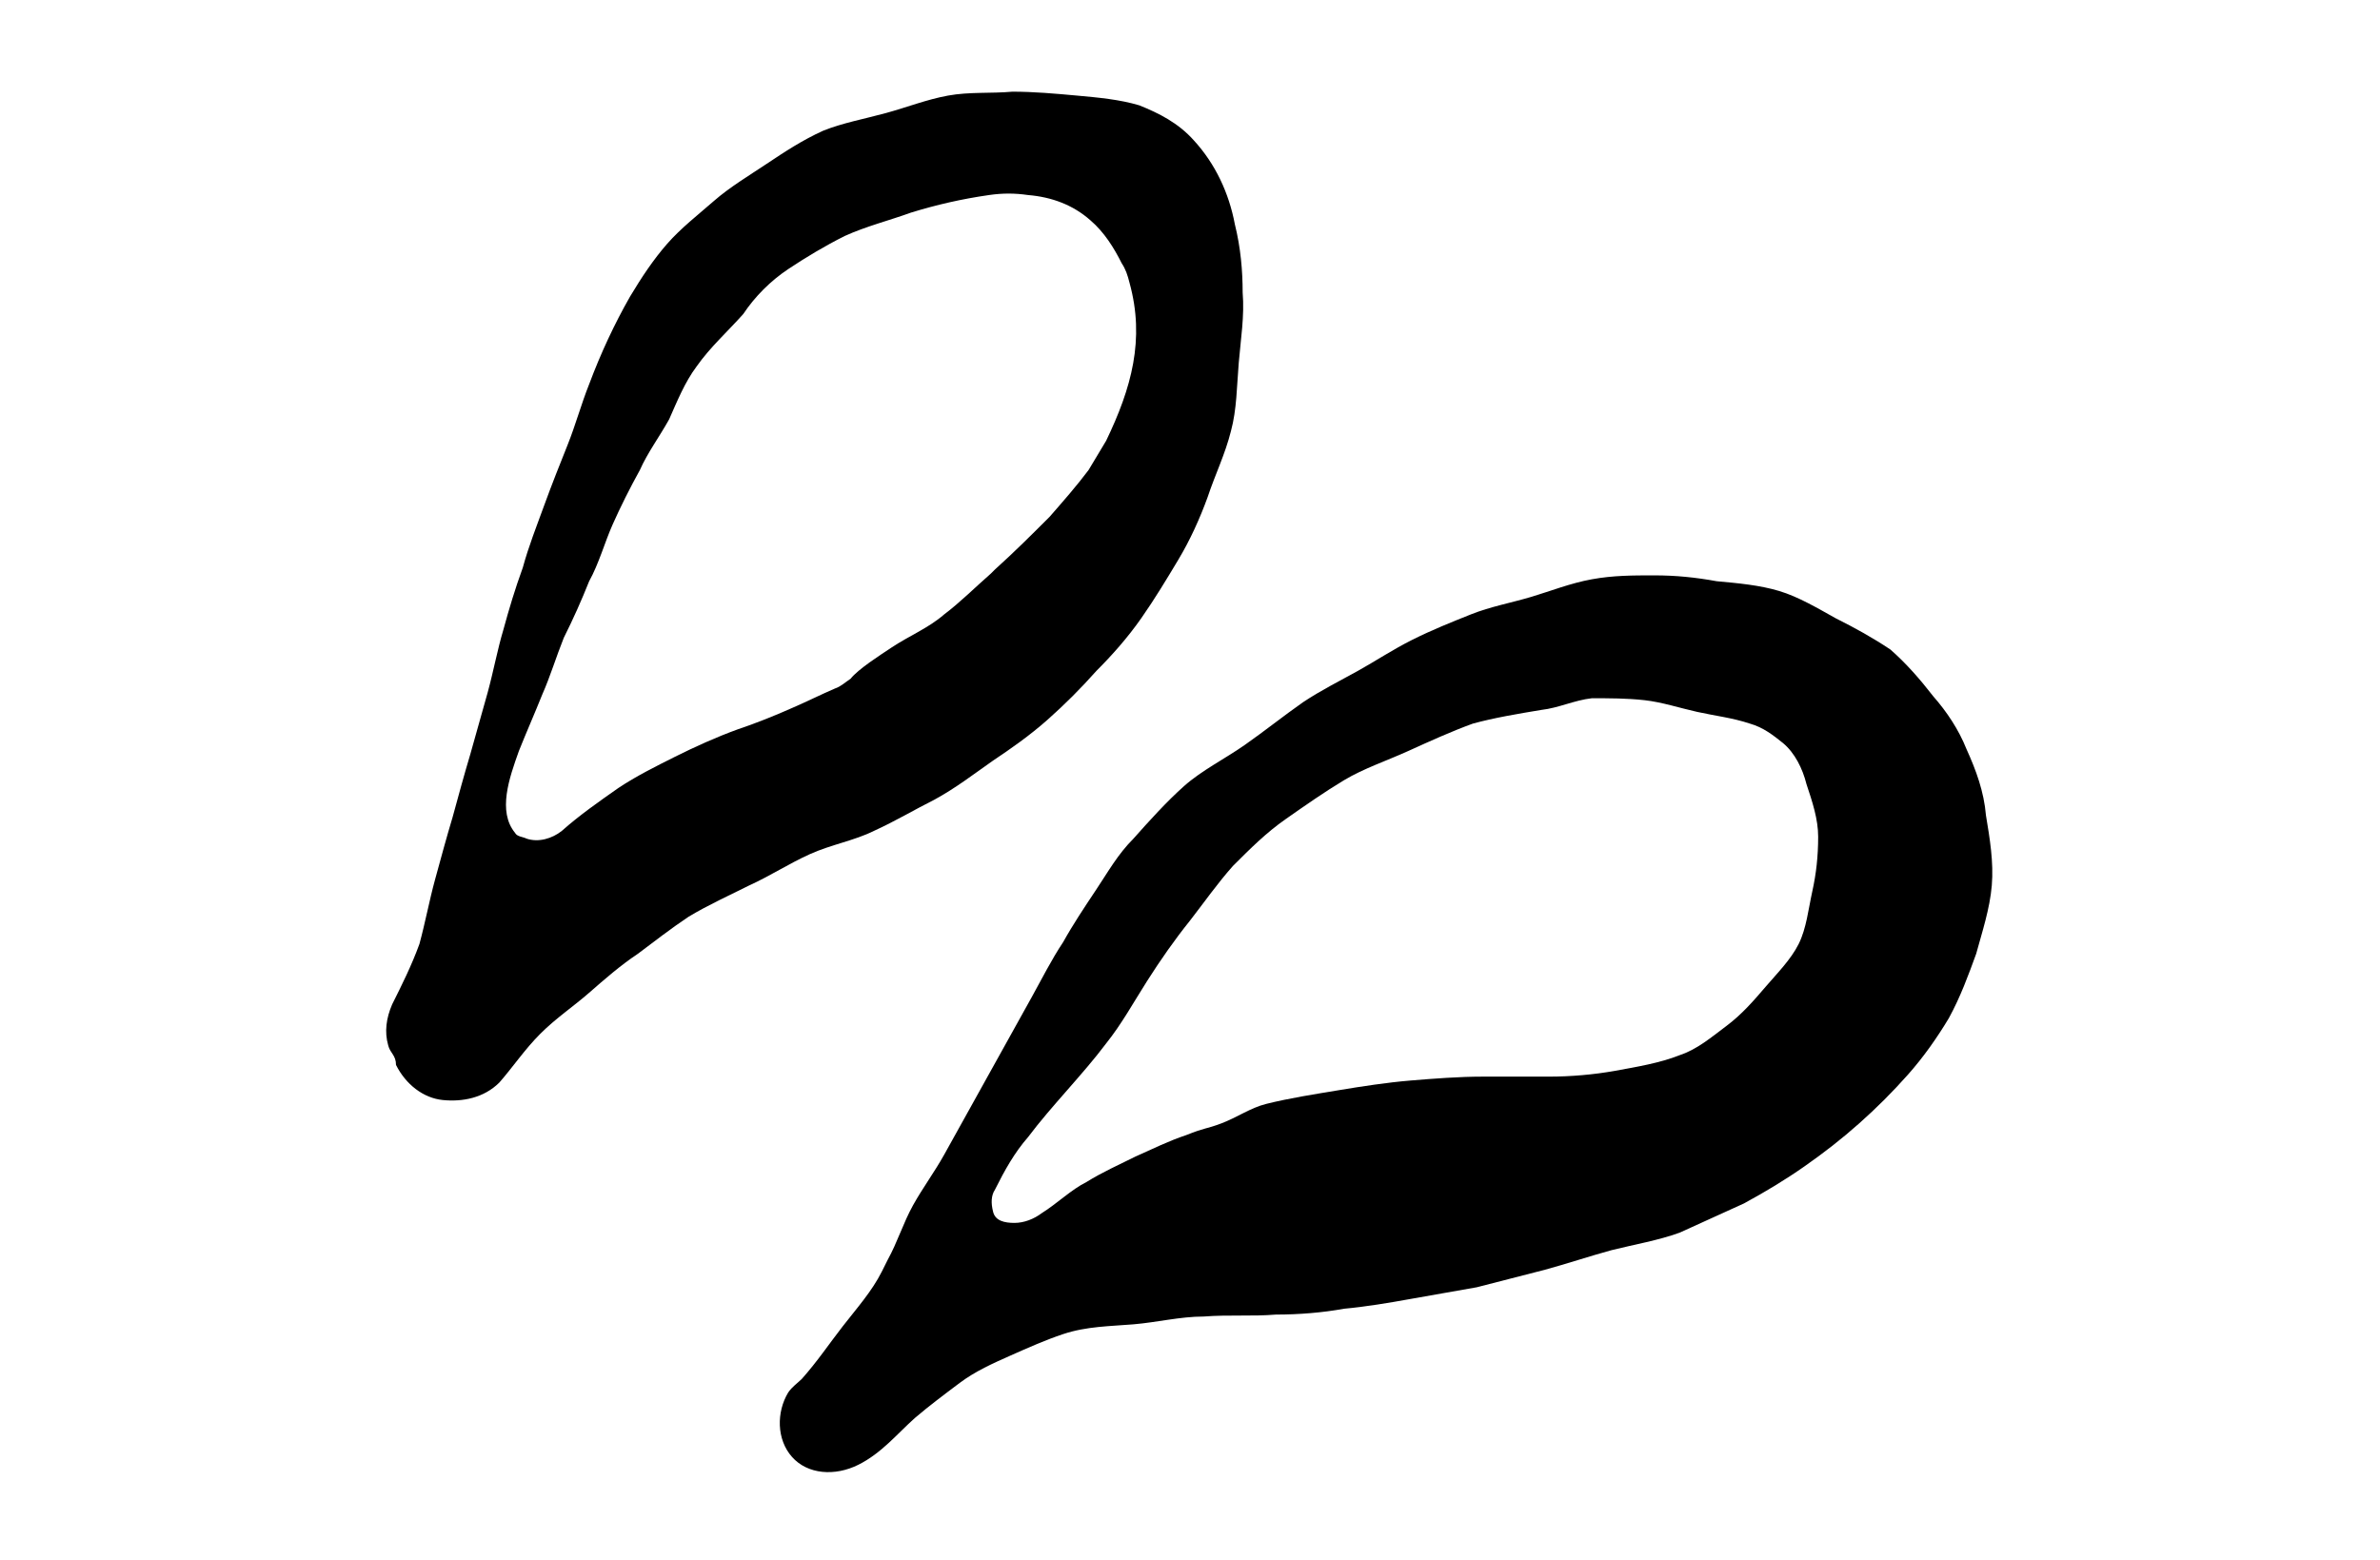
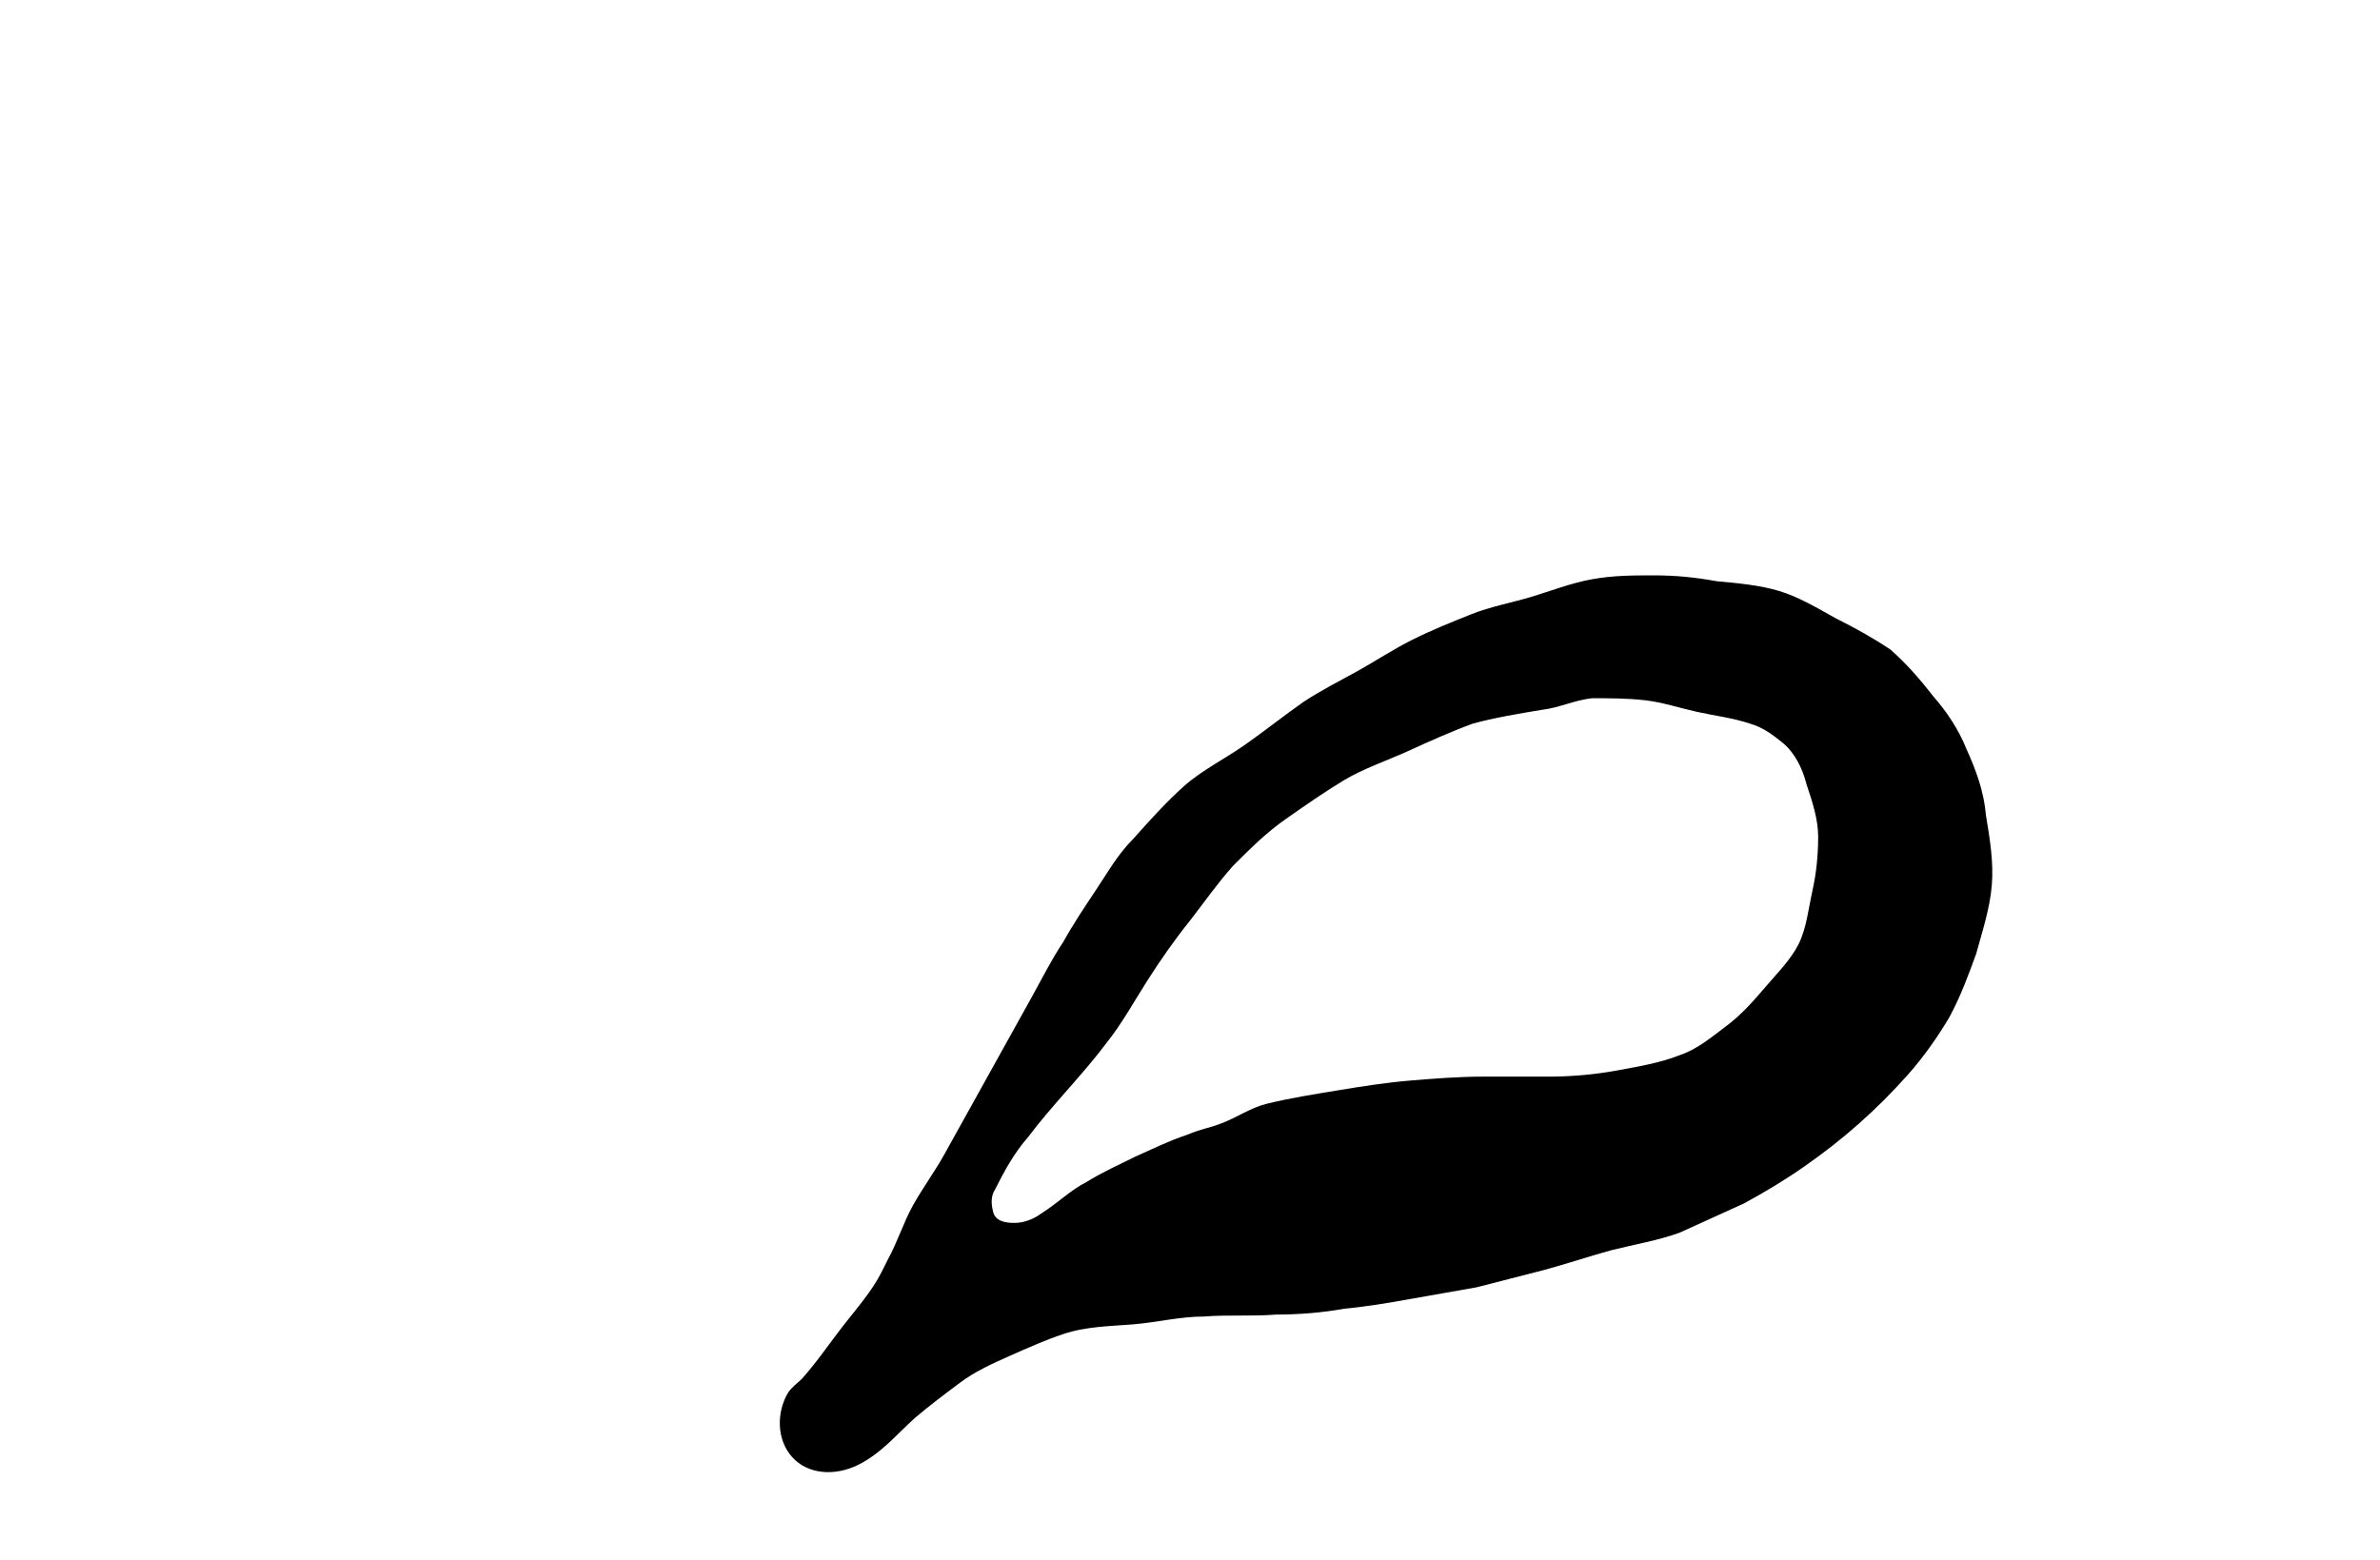
<svg xmlns="http://www.w3.org/2000/svg" version="1.1" id="Layer_1" x="0px" y="0px" viewBox="0 0 122 80" style="enable-background:new 0 0 122 80;" xml:space="preserve">
  <style type="text/css">
	.st0{fill:none;}
</style>
-   <rect x="0" class="st0" width="122" height="80" />
  <g>
    <g>
      <path d="M45.5,64.6c0.5-0.9,0.8-1.9,1.3-2.8s1.1-1.7,1.6-2.6c0.5-0.9,1-1.8,1.5-2.7s1-1.8,1.5-2.7c0.5-0.9,1-1.8,1.5-2.7    c0.5-0.9,1-1.9,1.6-2.8c0.5-0.9,1.1-1.8,1.7-2.7c0.6-0.9,1.1-1.8,1.9-2.6c0.8-0.9,1.7-1.9,2.6-2.7c0.9-0.8,2.1-1.4,3.1-2.1    c1-0.7,2-1.5,3-2.2c0.9-0.6,1.9-1.1,2.8-1.6c0.9-0.5,1.8-1.1,2.8-1.6c1-0.5,2-0.9,3-1.3c1-0.4,2.1-0.6,3.1-0.9    c1-0.3,2-0.7,3.1-0.9c1.1-0.2,2.1-0.2,3.2-0.2c1.1,0,2.1,0.1,3.2,0.3c1.1,0.1,2.2,0.2,3.2,0.5c1,0.3,2,0.9,2.9,1.4    c1,0.5,1.9,1,2.8,1.6c0.8,0.7,1.5,1.5,2.2,2.4c0.7,0.8,1.3,1.7,1.7,2.7c0.5,1.1,0.9,2.2,1,3.4c0.2,1.2,0.4,2.4,0.3,3.6    c-0.1,1.2-0.5,2.4-0.8,3.5c-0.4,1.1-0.8,2.2-1.4,3.3c-0.6,1-1.3,2-2.1,2.9c-0.8,0.9-1.6,1.7-2.5,2.5c-0.9,0.8-1.8,1.5-2.8,2.2    c-1,0.7-2,1.3-3.1,1.9c-1.1,0.5-2.2,1-3.3,1.5c-1.1,0.4-2.3,0.6-3.5,0.9c-1.1,0.3-2.3,0.7-3.4,1c-1.2,0.3-2.3,0.6-3.5,0.9    c-1.1,0.2-2.3,0.4-3.4,0.6c-1.1,0.2-2.3,0.4-3.4,0.5c-1.1,0.2-2.3,0.3-3.5,0.3c-1.2,0.1-2.4,0-3.7,0.1c-1.2,0-2.4,0.3-3.6,0.4    c-1.2,0.1-2.4,0.1-3.6,0.5c-0.9,0.3-1.8,0.7-2.7,1.1c-0.9,0.4-1.8,0.8-2.6,1.4c-0.8,0.6-1.6,1.2-2.3,1.8c-0.9,0.8-1.7,1.8-2.9,2.4    s-2.6,0.5-3.4-0.4c-0.8-0.9-0.8-2.3-0.2-3.3c0.2-0.3,0.5-0.5,0.7-0.7c0.8-0.9,1.4-1.8,2.1-2.7c0.7-0.9,1.5-1.8,2-2.8    C45.4,64.8,45.4,64.8,45.5,64.6z M62.6,57.6c0.8-0.3,1.5-0.8,2.3-1c1.2-0.3,2.5-0.5,3.7-0.7c1.2-0.2,2.5-0.4,3.7-0.5    c1.2-0.1,2.5-0.2,3.7-0.2c1.1,0,2.3,0,3.4,0c1.1,0,2.3-0.1,3.4-0.3c1.1-0.2,2.3-0.4,3.3-0.8c0.9-0.3,1.6-0.9,2.4-1.5    c0.8-0.6,1.4-1.3,2-2c0.6-0.7,1.3-1.4,1.7-2.2c0.4-0.8,0.5-1.8,0.7-2.7c0.2-0.9,0.3-1.8,0.3-2.8c0-0.9-0.3-1.8-0.6-2.7    c-0.2-0.8-0.6-1.6-1.2-2.1c-0.5-0.4-1-0.8-1.7-1c-0.9-0.3-1.8-0.4-2.7-0.6c-0.9-0.2-1.8-0.5-2.7-0.6c-0.9-0.1-1.8-0.1-2.7-0.1    c-0.9,0.1-1.7,0.5-2.6,0.6c-1.2,0.2-2.4,0.4-3.5,0.7c-1.1,0.4-2.2,0.9-3.3,1.4c-1.1,0.5-2.3,0.9-3.3,1.5c-1,0.6-2,1.3-3,2    c-1,0.7-1.8,1.5-2.7,2.4c-0.8,0.9-1.5,1.9-2.2,2.8c-0.8,1-1.5,2-2.2,3.1c-0.7,1.1-1.3,2.2-2.1,3.2c-0.6,0.8-1.3,1.6-2,2.4    c-0.7,0.8-1.4,1.6-2,2.4C52,59.1,51.5,60,51,61c-0.2,0.3-0.2,0.7-0.1,1.1c0.1,0.5,0.6,0.6,1.1,0.6s1-0.2,1.4-0.5l0,0    c0.8-0.5,1.5-1.2,2.3-1.6c0.8-0.5,1.7-0.9,2.5-1.3c0.9-0.4,1.7-0.8,2.6-1.1C61.8,57.8,61.8,57.9,62.6,57.6z" />
    </g>
    <g>
-       <path d="M19.9,53.6c-0.2-0.7-0.1-1.4,0.2-2.1c0.5-1,1-2,1.4-3.1c0.3-1.1,0.5-2.2,0.8-3.3c0.3-1.1,0.6-2.2,0.9-3.2    c0.3-1.1,0.6-2.2,0.9-3.2c0.3-1.1,0.6-2.1,0.9-3.2c0.3-1.1,0.5-2.2,0.8-3.2c0.3-1.1,0.6-2.1,1-3.2c0.3-1.1,0.7-2.1,1.1-3.2    c0.4-1.1,0.8-2.1,1.2-3.1c0.4-1,0.7-2.1,1.1-3.1c0.6-1.6,1.3-3.1,2.1-4.5c0.6-1,1.2-1.9,1.9-2.7c0.7-0.8,1.6-1.5,2.4-2.2    c0.8-0.7,1.8-1.3,2.7-1.9c0.9-0.6,1.8-1.2,2.9-1.7c1-0.4,2.1-0.6,3.2-0.9c1.1-0.3,2.1-0.7,3.2-0.9c1.1-0.2,2.2-0.1,3.3-0.2    c1.1,0,2.2,0.1,3.3,0.2c1.1,0.1,2.2,0.2,3.2,0.5c1,0.4,2,0.9,2.8,1.8c1.1,1.2,1.8,2.7,2.1,4.3c0.3,1.2,0.4,2.4,0.4,3.5    c0.1,1.2-0.1,2.4-0.2,3.6c-0.1,1.2-0.1,2.4-0.4,3.5c-0.3,1.2-0.8,2.2-1.2,3.4c-0.4,1.1-0.9,2.2-1.5,3.2c-0.6,1-1.2,2-1.9,3    c-0.7,1-1.5,1.9-2.3,2.7c-0.8,0.9-1.6,1.7-2.5,2.5c-0.9,0.8-1.9,1.5-2.8,2.1c-1,0.7-1.9,1.4-3,2c-1,0.5-2,1.1-3.1,1.6    c-1,0.5-2.2,0.7-3.3,1.2c-1.1,0.5-2,1.1-3.1,1.6c-1,0.5-2.1,1-3.1,1.6c-0.9,0.6-1.8,1.3-2.6,1.9c-0.9,0.6-1.7,1.3-2.5,2    c-0.8,0.7-1.7,1.3-2.5,2.1c-0.8,0.8-1.4,1.7-2.1,2.5c-0.8,0.8-1.9,1-2.9,0.9c-1-0.1-1.9-0.8-2.4-1.8C20.3,54.1,20,54,19.9,53.6z     M45.7,33.2c0.9-0.6,1.9-1,2.7-1.7c0.8-0.6,1.6-1.4,2.4-2.1c0.1-0.1,0.1-0.1,0.2-0.2c1-0.9,1.9-1.8,2.8-2.7c0.7-0.8,1.4-1.6,2-2.4    c0.3-0.5,0.6-1,0.9-1.5c1.3-2.7,2-5.2,1.2-8.1c-0.1-0.4-0.2-0.7-0.4-1c-0.4-0.8-0.9-1.6-1.6-2.2c-0.9-0.8-2-1.2-3.2-1.3    c-0.7-0.1-1.3-0.1-2,0c-1.4,0.2-2.7,0.5-4,0.9c-1.1,0.4-2.3,0.7-3.4,1.2c-1,0.5-2,1.1-2.9,1.7c-0.9,0.6-1.7,1.4-2.3,2.3    c-0.8,0.9-1.7,1.7-2.4,2.7c-0.6,0.8-1,1.8-1.4,2.7c-0.5,0.9-1.1,1.7-1.5,2.6c-0.5,0.9-1,1.9-1.4,2.8c-0.4,0.9-0.7,2-1.2,2.9    c-0.4,1-0.8,1.9-1.3,2.9c-0.4,1-0.7,2-1.1,2.9c-0.4,1-0.8,1.9-1.2,2.9c-0.5,1.4-1.1,3.1-0.2,4.2c0.1,0.2,0.4,0.2,0.6,0.3    c0.6,0.2,1.3,0,1.8-0.4c0.9-0.8,1.9-1.5,2.9-2.2c0.9-0.6,1.9-1.1,2.9-1.6c1-0.5,2.1-1,3.2-1.4c0.9-0.3,1.9-0.7,2.8-1.1    c0.7-0.3,1.5-0.7,2.2-1c0.3-0.1,0.5-0.3,0.8-0.5C44,34.3,45.1,33.6,45.7,33.2z" />
-     </g>
+       </g>
  </g>
</svg>